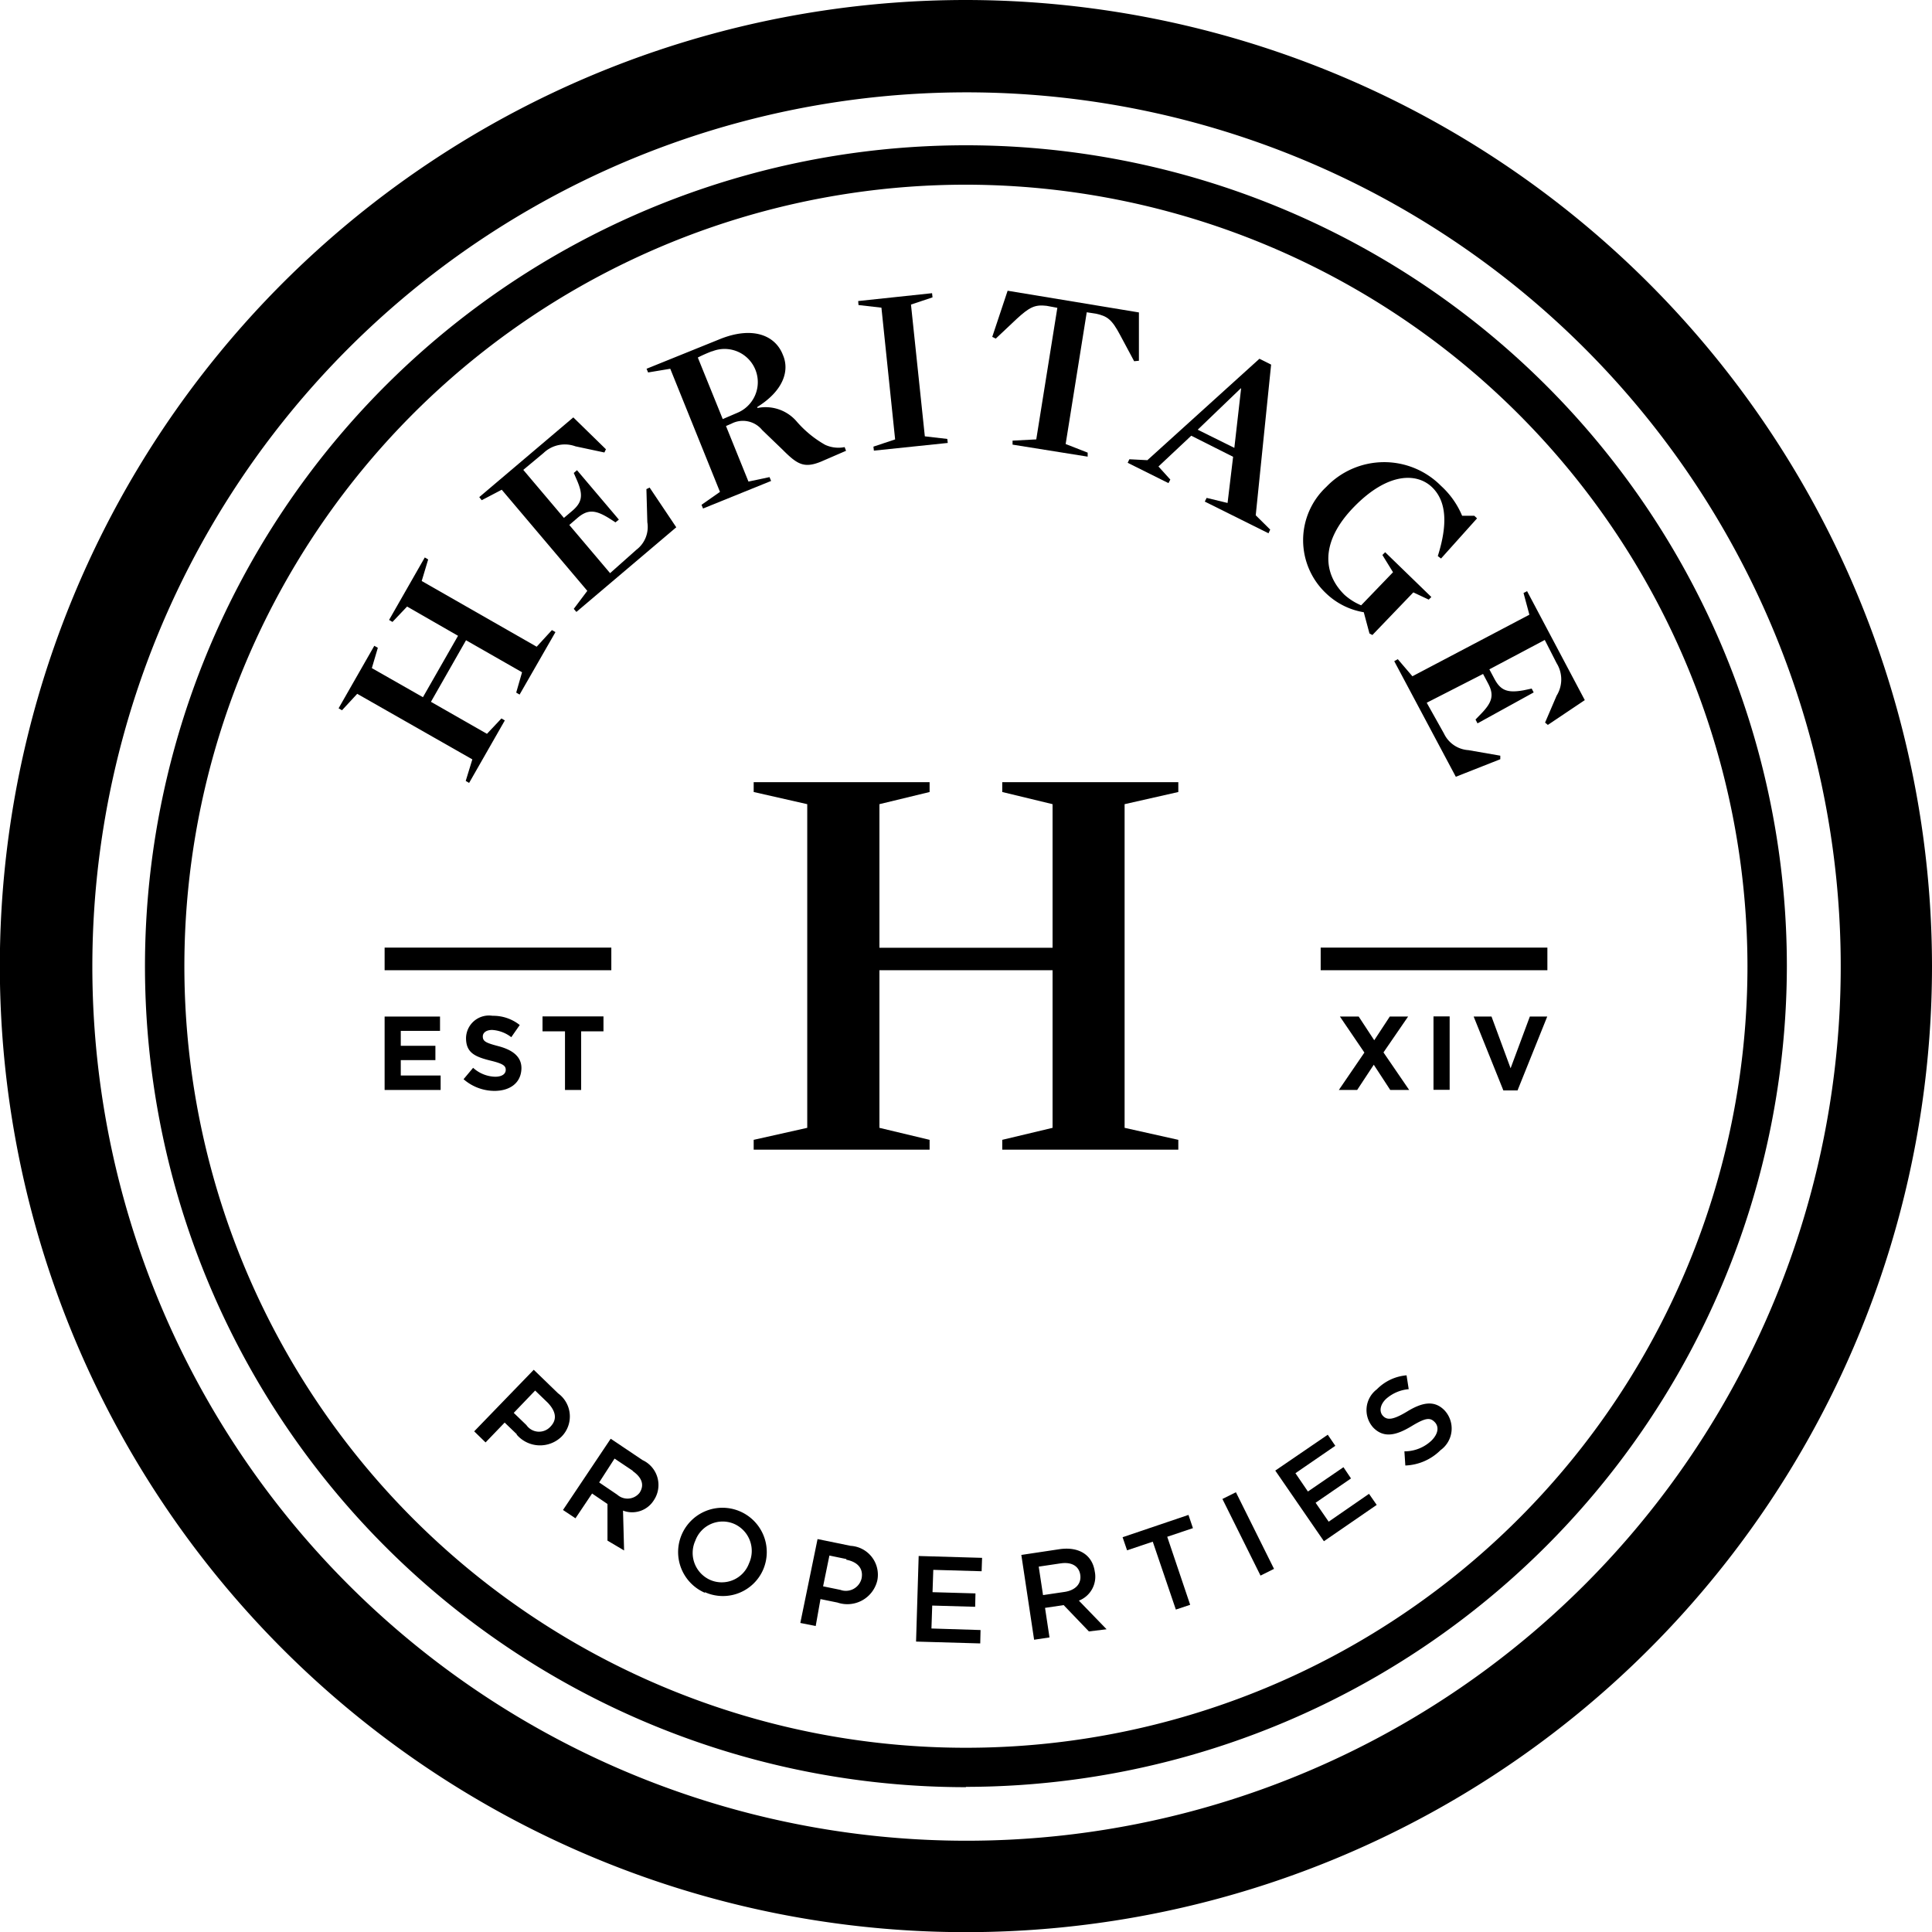
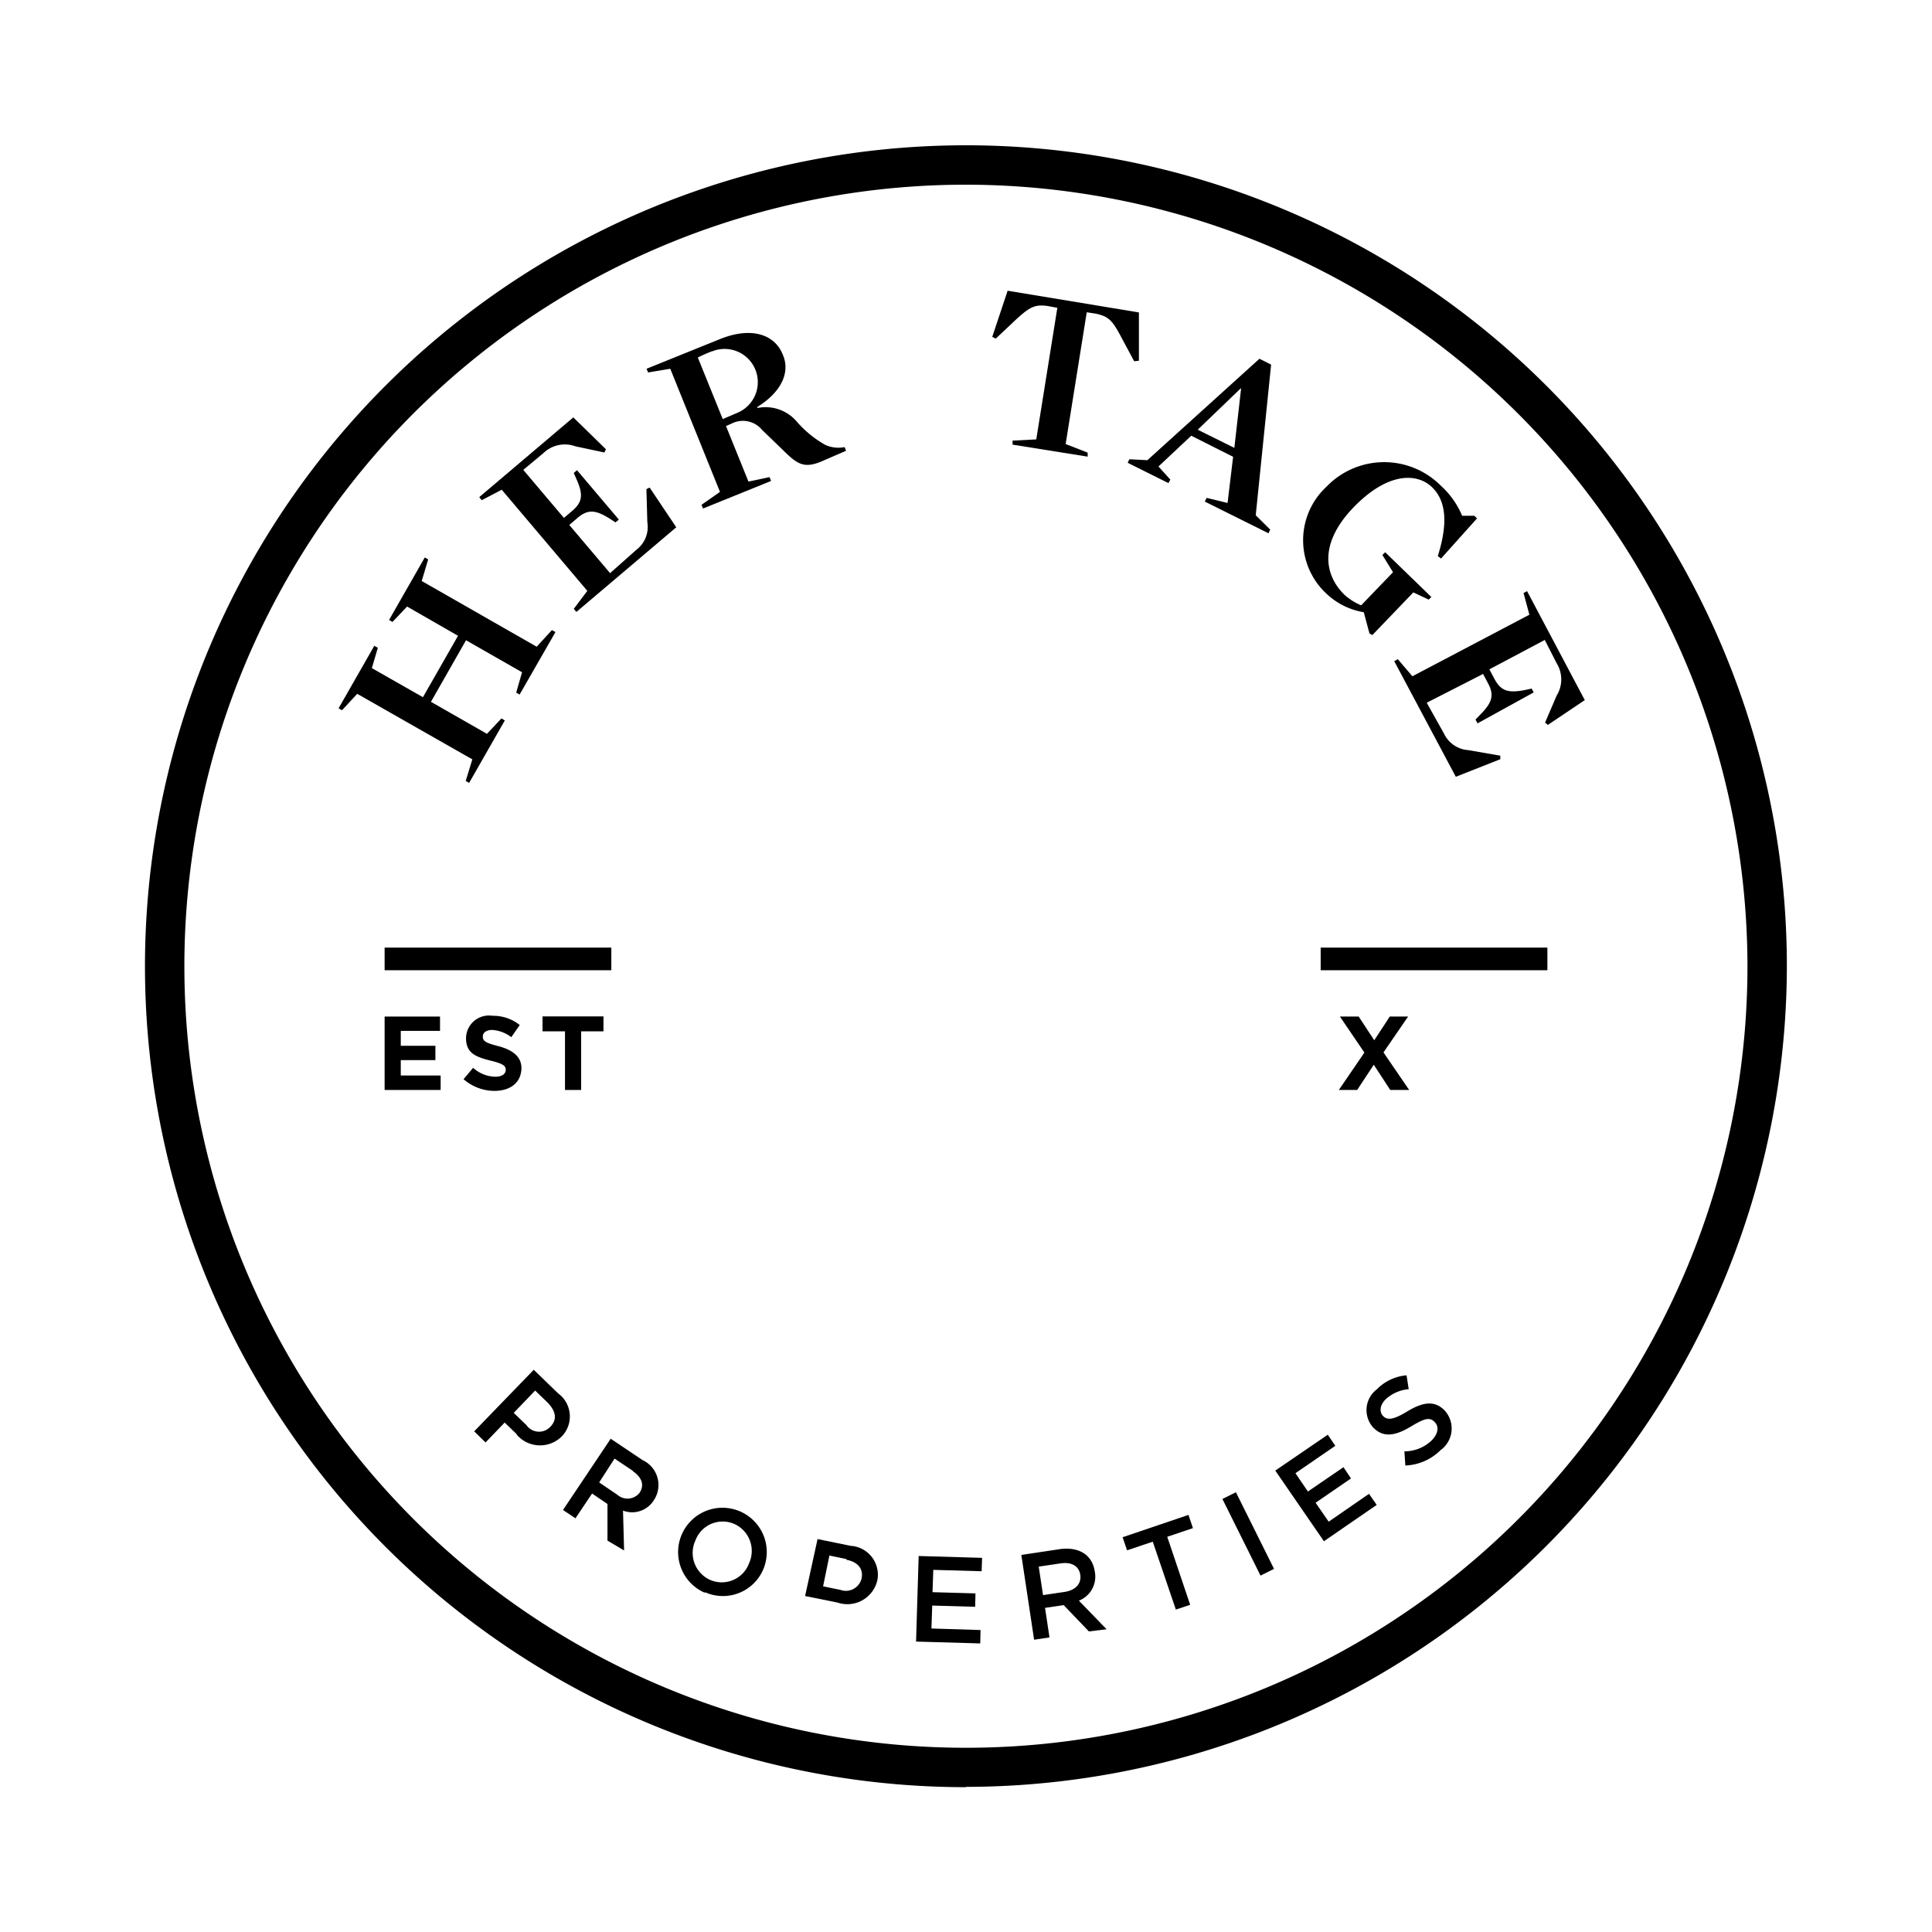
<svg xmlns="http://www.w3.org/2000/svg" id="Layer_1" data-name="Layer 1" viewBox="0 0 125.53 125.53">
  <title>heritage properties logo-01</title>
  <polygon points="26.45 39.41 25.5 40.41 25.28 40.28 27.6 36.22 27.82 36.35 27.4 37.75 34.87 42.02 35.86 40.94 36.09 41.07 33.76 45.13 33.54 45 33.92 43.68 30.28 41.6 28 45.6 31.64 47.68 32.58 46.68 32.8 46.81 30.48 50.87 30.26 50.74 30.69 49.34 23.21 45.08 22.22 46.15 22 46.02 24.32 41.96 24.55 42.09 24.16 43.41 27.48 45.3 29.76 41.31 26.45 39.41" fill-rule="evenodd" />
  <path d="M39.37,29.19l-.1.21L37.39,29a2,2,0,0,0-2.07.43L34,30.53l2.64,3.12.52-.44c.68-.57.74-1.05.33-2l-.21-.48.21-.18,2.72,3.21-.22.18-.42-.27c-.89-.55-1.39-.59-2.07,0l-.51.44,2.65,3.13,1.71-1.52a1.86,1.86,0,0,0,.71-1.79L42,31.78l.21-.1,1.73,2.58-6.49,5.5-.17-.2.88-1.17-5.56-6.57-1.3.68-.16-.2,6.11-5.18Z" fill-rule="evenodd" />
  <path d="M46.27,22.82a9.2,9.2,0,0,0-.93.41l1.62,4,.93-.4a2.15,2.15,0,1,0-1.62-4Zm2.94,3.62,0,.07a2.66,2.66,0,0,1,2.54.86,7,7,0,0,0,1.86,1.53,2.06,2.06,0,0,0,1.27.15l.09.24L53.33,30c-1.11.45-1.55.15-2.49-.79l-1.32-1.27a1.61,1.61,0,0,0-2-.41l-.35.15,1.46,3.61L50,31l.1.25-4.42,1.79-.1-.24,1.2-.84-3.23-8-1.44.24-.1-.24,4.75-1.92c2.09-.85,3.59-.29,4.1,1C51.34,24.12,50.85,25.42,49.21,26.44Z" fill-rule="evenodd" />
-   <polygon points="61.55 28.52 61.58 28.78 56.78 29.28 56.75 29.02 58.16 28.55 57.27 19.99 55.78 19.82 55.76 19.56 60.56 19.05 60.59 19.32 59.19 19.79 60.09 28.35 61.55 28.52" fill-rule="evenodd" />
  <path d="M73.69,23.47l-.91-1.7c-.53-1-.82-1.23-1.58-1.39l-.59-.09-1.37,8.56,1.43.56,0,.26-4.88-.78,0-.26,1.54-.08L68.7,20,68,19.87c-.76-.09-1.11.09-1.92.83L64.7,22l-.23-.11,1-3L74,20.3v3.14Z" fill-rule="evenodd" />
  <path d="M80.62,25.23h0l-2.8,2.69,2.38,1.18.44-3.86Zm1.91,9.18-.11.24-4.14-2.06.12-.24,1.36.33.36-3L77.4,28.31l-2.13,2,.77.85-.12.23-2.65-1.32.11-.23,1.17.06,7.28-6.59.76.38-1,9.79Z" fill-rule="evenodd" />
  <path d="M93.42,36.13c.63-2,.6-3.53-.37-4.47s-2.86-1-5.08,1.28-2,4.35-.61,5.71a3.82,3.82,0,0,0,1.08.68l2.07-2.15-.69-1.12.18-.18,3,2.91-.17.17-1-.47-2.66,2.77-.19-.1-.37-1.38a4.63,4.63,0,0,1-2.43-1.21,4.74,4.74,0,0,1,0-6.94,5.2,5.2,0,0,1,7.45-.06A5.49,5.49,0,0,1,95,33.51l.79,0,.18.17-2.34,2.61Z" fill-rule="evenodd" />
  <path d="M100.57,47.1l-.18-.15.75-1.75a2,2,0,0,0,0-2.11l-.77-1.51-3.6,1.91.32.6c.41.78.86.95,1.91.76l.52-.11.13.25L96,47l-.13-.25.35-.36c.73-.75.88-1.22.46-2l-.32-.6L92.7,45.66l1.12,2a1.89,1.89,0,0,0,1.59,1.08l2.07.36,0,.23-2.89,1.14-4-7.51.23-.13.95,1.11,7.6-4-.38-1.41.23-.12,3.75,7.08Z" fill-rule="evenodd" />
  <path d="M35.59,91.14l-.82-.79L33.38,91.8l.82.79a1,1,0,0,0,1.56.11c.46-.47.36-1-.17-1.56Zm-2,2.06-.8-.77-1.24,1.29L30.81,93l3.87-4,1.58,1.53a1.86,1.86,0,0,1,.23,2.81A2,2,0,0,1,33.56,93.2Z" fill-rule="evenodd" />
  <path d="M41.11,95.56l-1.18-.79-1,1.55,1.18.8A1,1,0,0,0,41.55,97c.34-.51.16-1-.44-1.42Zm-1.64,4.54,0-2.38-1-.68-1.08,1.61-.81-.54,3.1-4.63,2.07,1.39a1.78,1.78,0,0,1,.73,2.61,1.66,1.66,0,0,1-2,.67l.07,2.59Z" fill-rule="evenodd" />
  <path d="M47.67,99a1.89,1.89,0,0,0-2.49,1.1,1.92,1.92,0,0,0,1,2.57,1.89,1.89,0,0,0,2.49-1.1,1.92,1.92,0,0,0-1-2.57Zm-1.87,4.49a2.88,2.88,0,1,1,3.8-1.54A2.85,2.85,0,0,1,45.8,103.45Z" fill-rule="evenodd" />
-   <path d="M55,101.3l-1.11-.23-.41,2,1.12.23a1.05,1.05,0,0,0,1.38-.74c.13-.65-.26-1.08-1-1.22Zm-.61,2.82-1.08-.22L53,105.65l-1-.2L53.12,100l2.15.44A1.88,1.88,0,0,1,57,102.7,2,2,0,0,1,54.4,104.12Z" fill-rule="evenodd" />
+   <path d="M55,101.3l-1.11-.23-.41,2,1.12.23a1.05,1.05,0,0,0,1.38-.74c.13-.65-.26-1.08-1-1.22Zm-.61,2.82-1.08-.22l-1-.2L53.12,100l2.15.44A1.88,1.88,0,0,1,57,102.7,2,2,0,0,1,54.4,104.12Z" fill-rule="evenodd" />
  <polygon points="63.78 102.09 60.64 102 60.59 103.45 63.38 103.53 63.36 104.4 60.57 104.32 60.52 105.81 63.71 105.91 63.69 106.78 59.52 106.66 59.69 101.1 63.81 101.22 63.78 102.09" fill-rule="evenodd" />
  <path d="M68.9,101.58l-1.41.21.28,1.85,1.42-.21c.69-.11,1.08-.53,1-1.1s-.56-.86-1.28-.75ZM70.75,106l-1.64-1.71-1.21.18.29,1.92-1,.15-.83-5.51,2.46-.37c1.27-.19,2.15.36,2.31,1.44A1.67,1.67,0,0,1,70.1,104l1.8,1.86Z" fill-rule="evenodd" />
  <polygon points="77.33 104.27 76.4 104.58 74.9 100.17 73.23 100.73 72.94 99.88 77.22 98.43 77.51 99.29 75.84 99.85 77.33 104.27" fill-rule="evenodd" />
  <rect x="80.61" y="96.88" width="0.98" height="5.56" transform="translate(-35.89 46.54) rotate(-26.44)" />
  <polygon points="86.76 93.94 84.17 95.72 84.98 96.91 87.29 95.33 87.78 96.06 85.48 97.64 86.33 98.87 88.95 97.06 89.45 97.78 86.02 100.14 82.86 95.55 86.27 93.22 86.76 93.94" fill-rule="evenodd" />
  <path d="M91.43,91.71c1-.61,1.78-.74,2.43-.07a1.73,1.73,0,0,1-.26,2.58,3.42,3.42,0,0,1-2.29,1l-.06-.92a2.55,2.55,0,0,0,1.76-.7c.43-.43.51-.89.21-1.2s-.59-.29-1.5.26-1.77.84-2.49.1a1.69,1.69,0,0,1,.23-2.49,3.06,3.06,0,0,1,1.93-.91l.14.9a2.55,2.55,0,0,0-1.48.64c-.41.4-.44.85-.18,1.11S90.49,92.28,91.43,91.71Z" fill-rule="evenodd" />
  <path d="M62.76,12a50.78,50.78,0,1,0,50.78,50.78A50.84,50.84,0,0,0,62.76,12Zm0,104.12A53.34,53.34,0,1,1,116.1,62.76,53.4,53.4,0,0,1,62.76,116.1Z" fill-rule="evenodd" />
-   <path d="M62.76,0a62.77,62.77,0,1,0,62.77,62.76A62.83,62.83,0,0,0,62.76,0Zm0,6A56.8,56.8,0,1,1,6,62.76,56.8,56.8,0,0,1,62.76,6Z" fill-rule="evenodd" />
-   <polygon points="68.39 52.25 65.12 51.46 65.12 50.82 76.56 50.82 76.56 51.46 73.07 52.25 73.07 73.28 76.56 74.06 76.56 74.7 65.12 74.7 65.12 74.06 68.39 73.28 68.39 63.04 57.14 63.04 57.14 73.28 60.4 74.06 60.4 74.7 48.97 74.7 48.97 74.06 52.45 73.28 52.45 52.25 48.97 51.46 48.97 50.82 60.4 50.82 60.4 51.46 57.14 52.25 57.14 61.58 68.39 61.58 68.39 52.25" fill-rule="evenodd" />
  <polygon points="24.99 70.82 24.99 66.05 28.59 66.05 28.59 66.98 26.04 66.98 26.04 67.95 28.29 67.95 28.29 68.88 26.04 68.88 26.04 69.88 28.63 69.88 28.63 70.82 24.99 70.82" fill-rule="evenodd" />
  <path d="M32.12,70.88a3.07,3.07,0,0,1-2-.76l.62-.74a2.22,2.22,0,0,0,1.43.58c.43,0,.69-.17.69-.45v0c0-.26-.17-.4-1-.6-1-.25-1.58-.51-1.58-1.46v0A1.49,1.49,0,0,1,32,66a2.77,2.77,0,0,1,1.77.6l-.55.79a2.26,2.26,0,0,0-1.24-.47c-.4,0-.61.19-.61.42h0c0,.32.2.42,1,.63s1.51.6,1.51,1.43v0C33.87,70.35,33.15,70.88,32.12,70.88Z" fill-rule="evenodd" />
  <polygon points="37.76 67.01 37.76 70.82 36.71 70.82 36.71 67.01 35.25 67.01 35.25 66.04 39.21 66.04 39.21 67.01 37.76 67.01" fill-rule="evenodd" />
  <polygon points="90.33 70.82 89.26 69.18 88.18 70.82 86.99 70.82 88.65 68.39 87.06 66.05 88.28 66.05 89.29 67.59 90.3 66.05 91.49 66.05 89.89 68.38 91.56 70.82 90.33 70.82" fill-rule="evenodd" />
-   <rect x="93.14" y="66.04" width="1.05" height="4.77" />
-   <polygon points="98.6 70.85 97.68 70.85 95.75 66.05 96.91 66.05 98.15 69.41 99.4 66.05 100.53 66.05 98.6 70.85" fill-rule="evenodd" />
  <rect x="24.99" y="61.57" width="14.73" height="1.47" />
  <rect x="85.81" y="61.57" width="14.73" height="1.47" />
</svg>